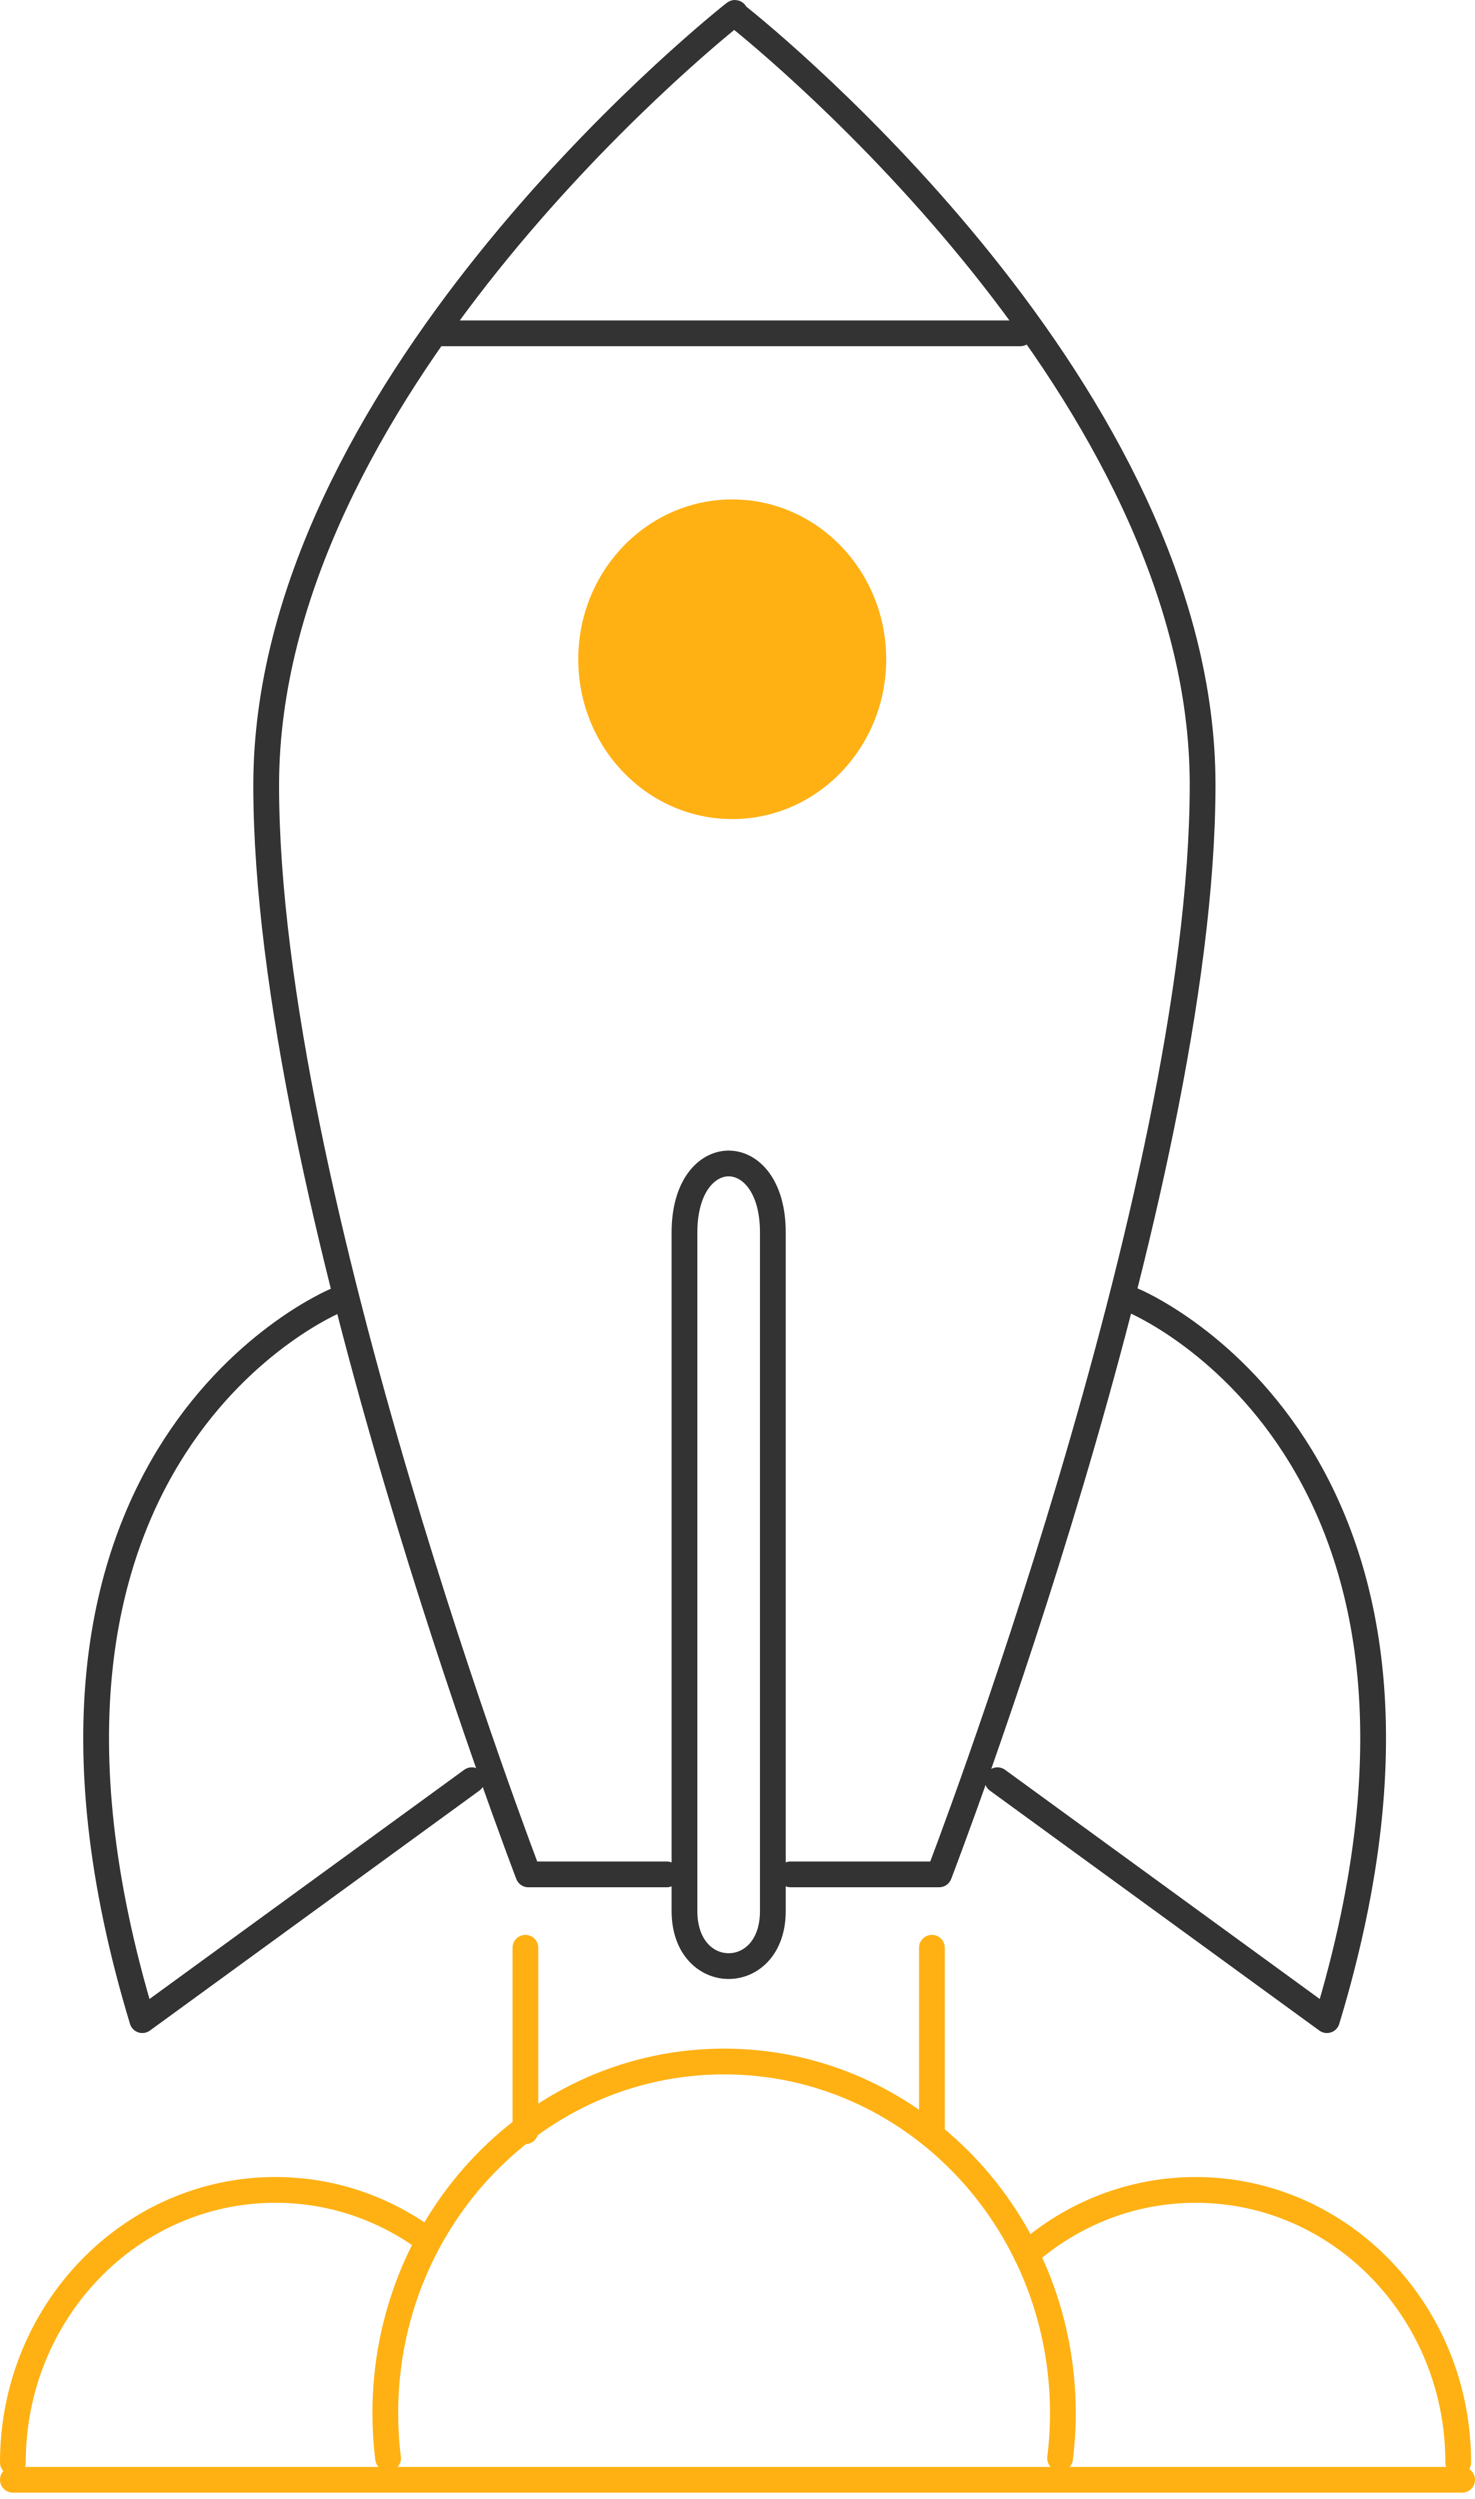
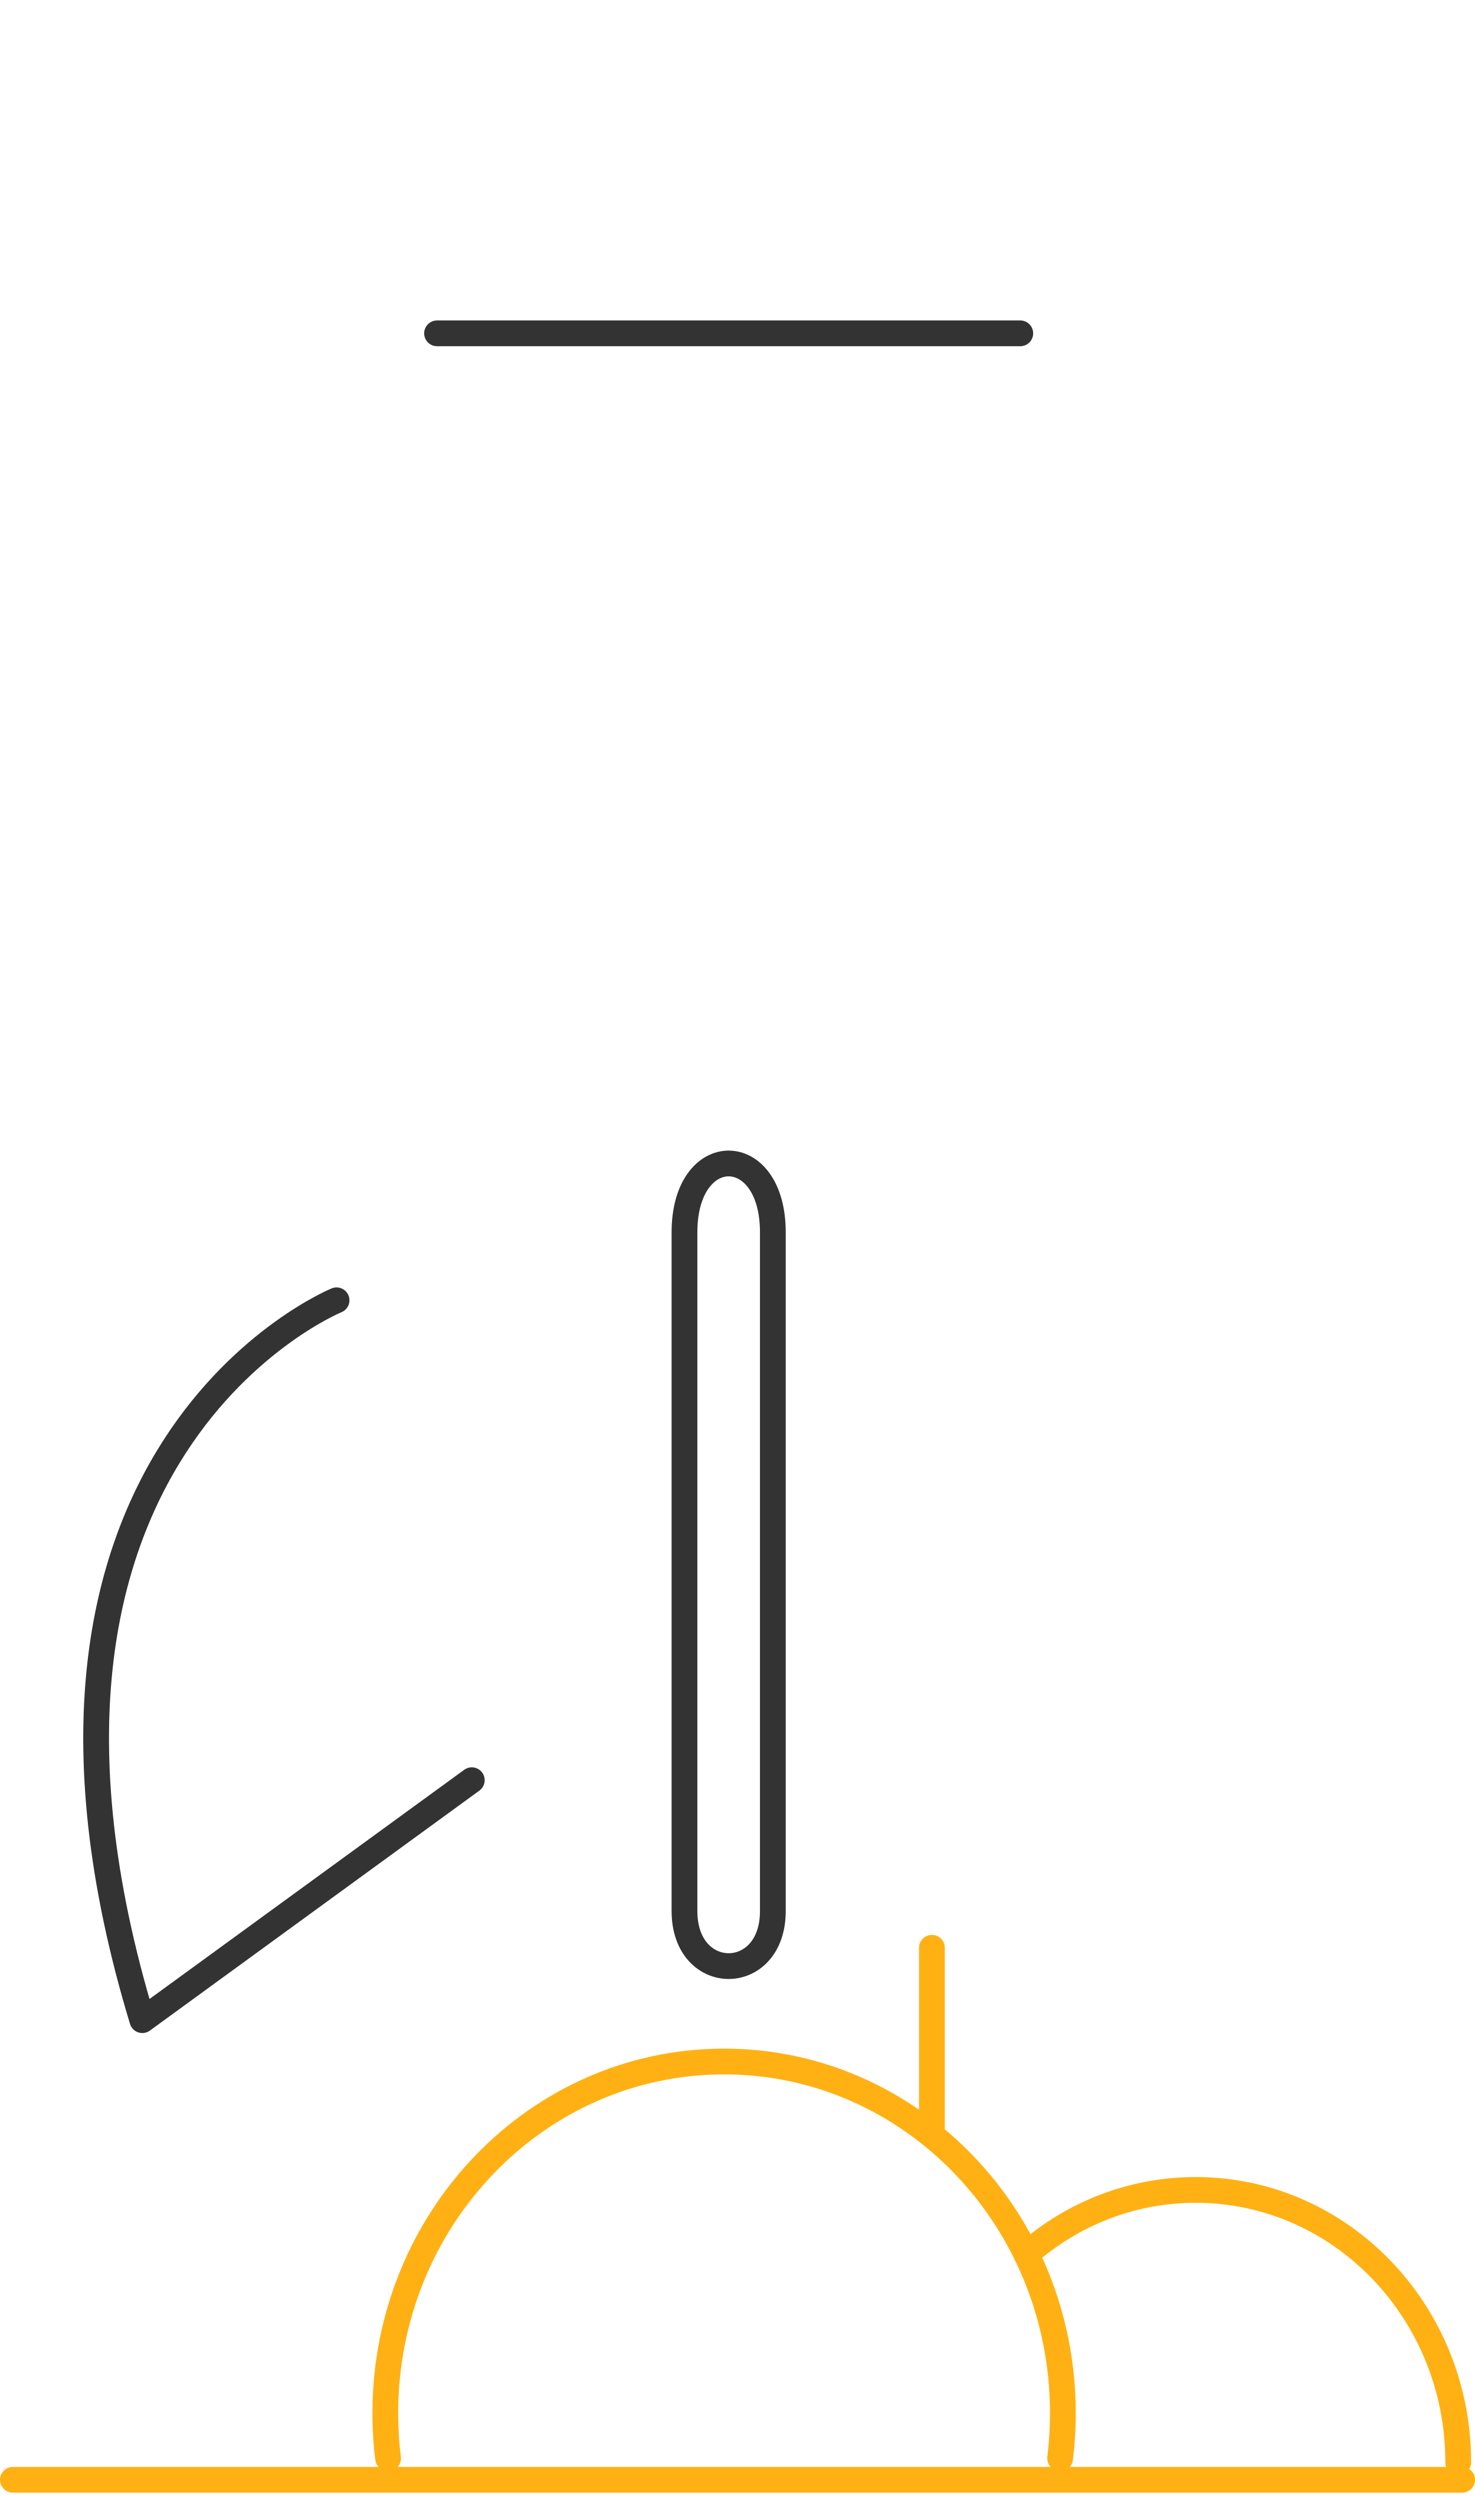
<svg xmlns="http://www.w3.org/2000/svg" width="229" height="388" viewBox="0 0 229 388" fill="none">
  <path d="M52.252 201.896C52.252 201.896 -4.709 225.174 22.096 313.669L73.248 276.411" stroke="#333333" stroke-width="4" stroke-miterlimit="10" stroke-linecap="round" stroke-linejoin="round" />
-   <path d="M175.857 201.896C175.857 201.896 232.82 225.174 206.012 313.669L154.86 276.411" stroke="#333333" stroke-width="4" stroke-miterlimit="10" stroke-linecap="round" stroke-linejoin="round" />
-   <path d="M122.732 291.032H145.805C145.805 291.032 186.711 184.876 186.711 121.836C186.711 61.316 119.628 6.545 114.256 2.295C114.034 2.119 114.22 1.894 114.017 2.056C108.883 6.107 41.326 61.297 41.326 121.947C41.326 184.987 82.026 291.034 82.026 291.034H103.524" stroke="#333333" stroke-width="4" stroke-miterlimit="10" stroke-linecap="round" stroke-linejoin="round" />
  <path d="M67.853 51.757H158.402" stroke="#333333" stroke-width="4" stroke-miterlimit="10" stroke-linecap="round" stroke-linejoin="round" />
-   <path d="M113.682 127.177C126.885 127.177 137.587 116.066 137.587 102.361C137.587 88.655 126.885 77.544 113.682 77.544C100.48 77.544 89.777 88.655 89.777 102.361C89.777 116.066 100.48 127.177 113.682 127.177Z" fill="#FFB114" />
  <path d="M106.269 296.729C106.269 285.335 106.269 205.576 106.269 191.334C106.269 177.091 119.988 177.091 119.988 191.334C119.988 205.576 119.988 285.335 119.988 296.729C119.988 308.123 106.269 308.123 106.269 296.729Z" stroke="#333333" stroke-width="4" stroke-miterlimit="10" stroke-linecap="round" stroke-linejoin="round" />
  <path d="M2 385.033H227" stroke="#FFB114" stroke-width="4" stroke-miterlimit="10" stroke-linecap="round" stroke-linejoin="round" />
  <path d="M159.341 350.016C166.439 343.783 175.618 340.026 185.641 340.026C208.152 340.026 226.399 358.969 226.399 382.338" stroke="#FFB114" stroke-width="4" stroke-miterlimit="10" stroke-linecap="round" stroke-linejoin="round" />
-   <path d="M2 382.335C2 358.969 20.247 340.023 42.758 340.023C51.201 340.023 59.043 342.69 65.546 347.25" stroke="#FFB114" stroke-width="4" stroke-miterlimit="10" stroke-linecap="round" stroke-linejoin="round" />
  <path d="M60.251 381.697C59.965 379.404 59.823 377.066 59.82 374.69C59.82 344.533 83.371 320.087 112.418 320.087C141.467 320.087 165.016 344.533 165.016 374.69C165.016 377.063 164.87 379.398 164.588 381.692" stroke="#FFB114" stroke-width="4" stroke-miterlimit="10" stroke-linecap="round" stroke-linejoin="round" />
-   <path d="M81.573 302.426V330.911" stroke="#FFB114" stroke-width="4" stroke-miterlimit="10" stroke-linecap="round" stroke-linejoin="round" />
  <path d="M144.683 302.426V330.911" stroke="#FFB114" stroke-width="4" stroke-miterlimit="10" stroke-linecap="round" stroke-linejoin="round" />
</svg>